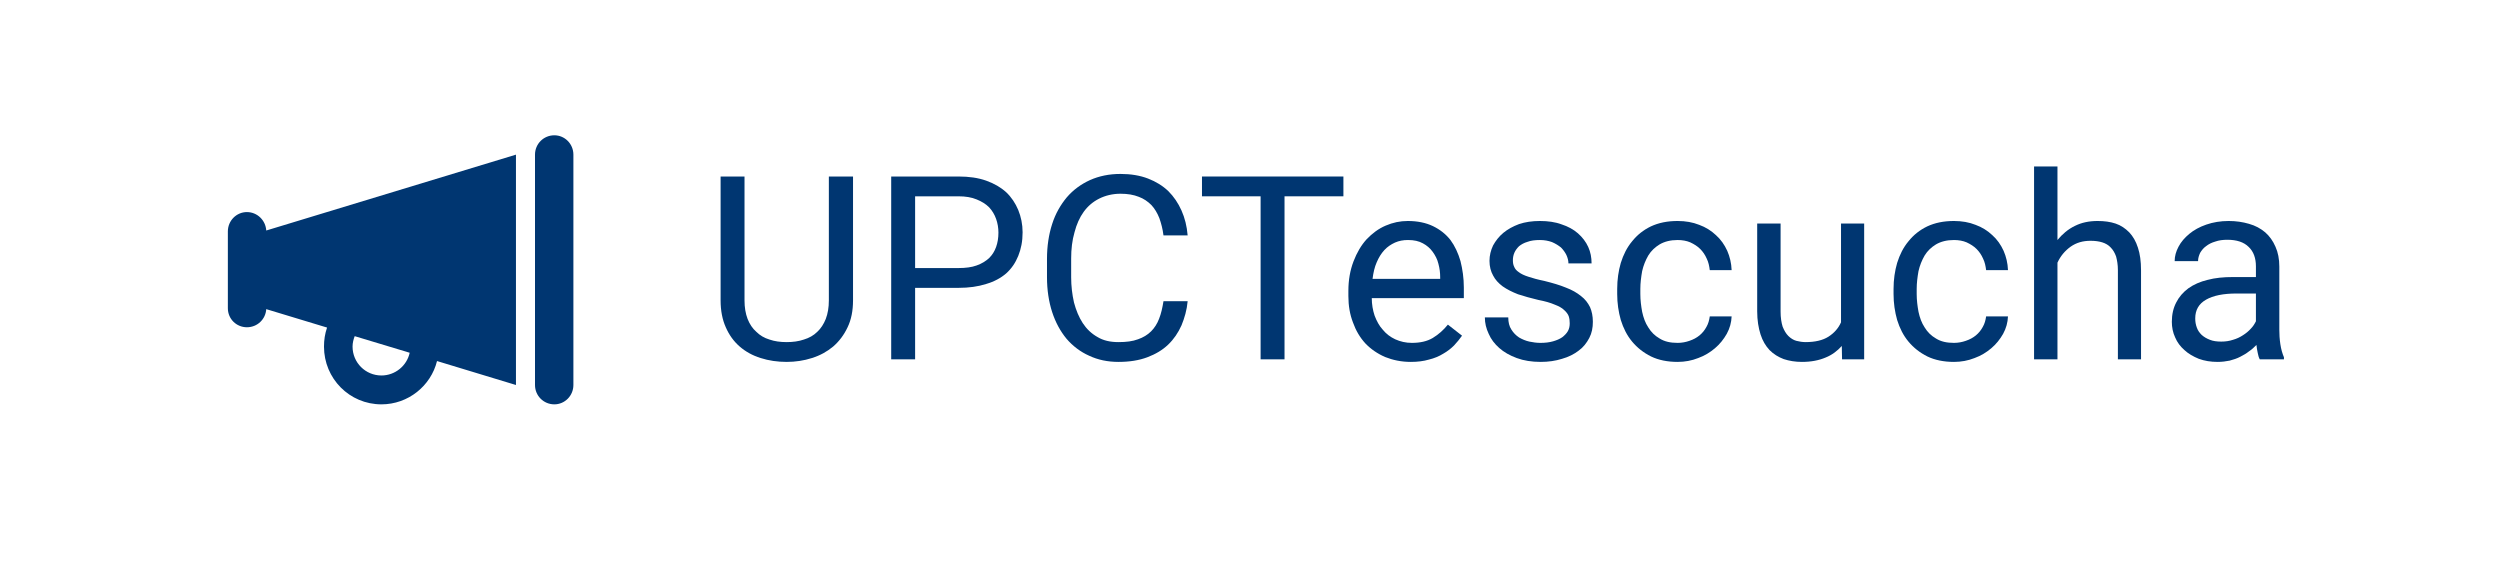
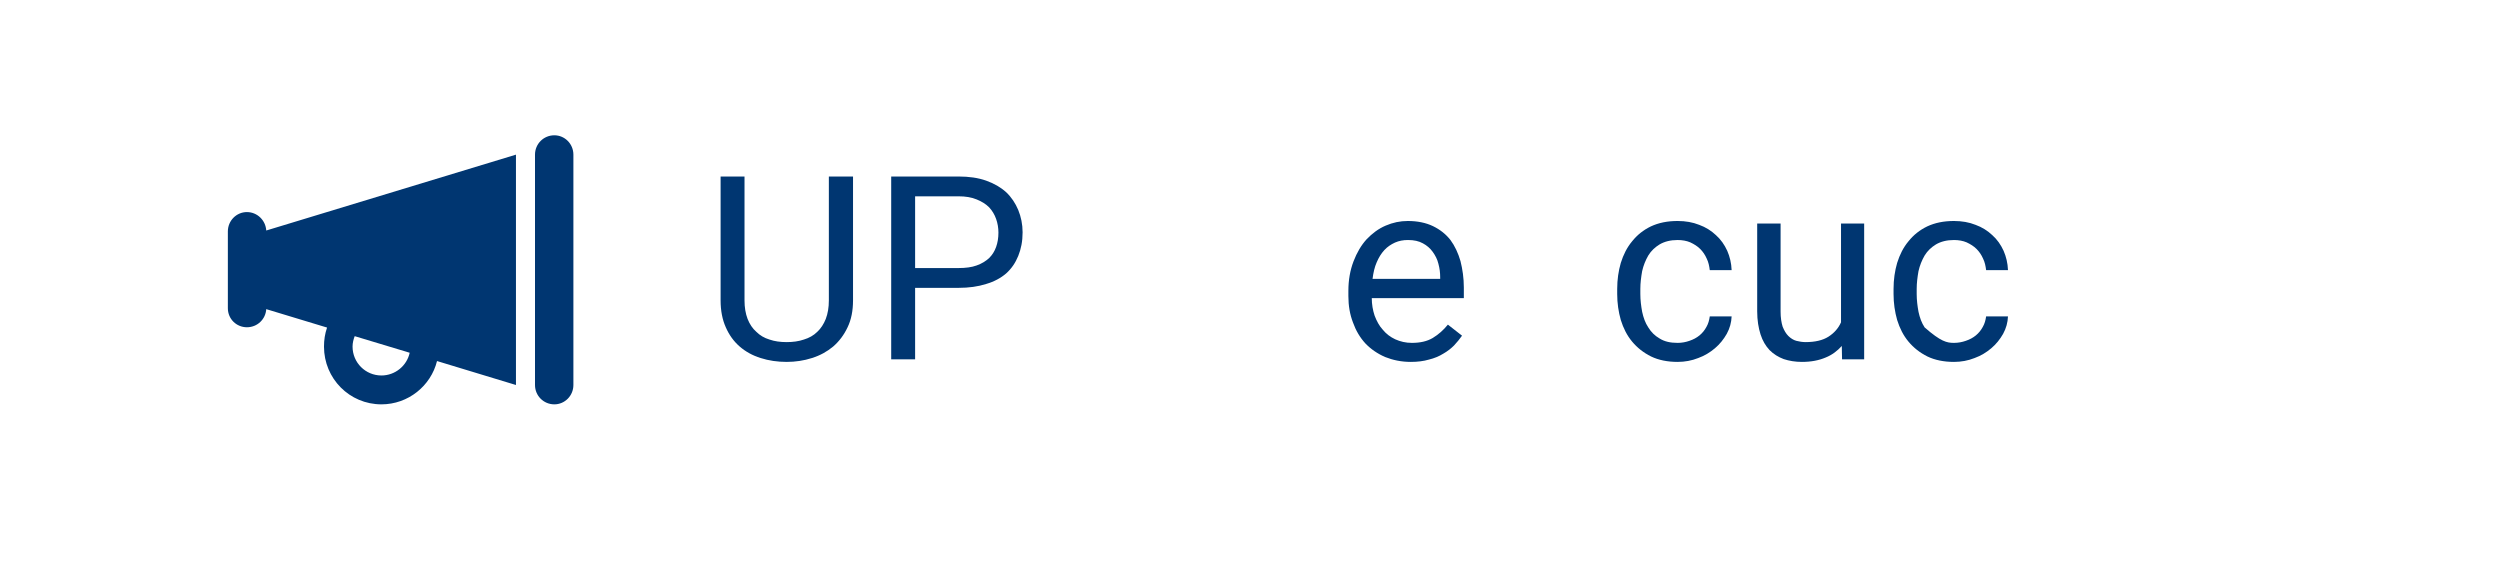
<svg xmlns="http://www.w3.org/2000/svg" xmlns:ns1="http://www.serif.com/" width="100%" height="100%" viewBox="0 0 350 80" version="1.1" xml:space="preserve" style="fill-rule:evenodd;clip-rule:evenodd;stroke-linejoin:round;stroke-miterlimit:2;">
  <g id="Unidad-de-Informática" ns1:id="Unidad de Informática" transform="matrix(1,0,0,1,98.436,50.307)">
    <g transform="matrix(36,0,0,36,0,0)">
      <path d="M0.583,-0.711L0.583,-0.229C0.583,-0.189 0.576,-0.154 0.562,-0.125C0.548,-0.095 0.529,-0.07 0.506,-0.05C0.482,-0.03 0.455,-0.015 0.423,-0.005C0.392,0.005 0.359,0.01 0.325,0.01C0.289,0.01 0.255,0.005 0.224,-0.005C0.192,-0.015 0.165,-0.03 0.142,-0.05C0.119,-0.07 0.101,-0.095 0.088,-0.125C0.075,-0.154 0.068,-0.189 0.068,-0.229L0.068,-0.711L0.161,-0.711L0.161,-0.229C0.161,-0.202 0.165,-0.178 0.173,-0.157C0.181,-0.137 0.192,-0.12 0.207,-0.107C0.221,-0.093 0.238,-0.083 0.258,-0.077C0.278,-0.07 0.3,-0.067 0.325,-0.067C0.349,-0.067 0.372,-0.07 0.392,-0.077C0.412,-0.083 0.43,-0.093 0.444,-0.107C0.458,-0.12 0.469,-0.137 0.477,-0.157C0.485,-0.178 0.489,-0.202 0.489,-0.229L0.489,-0.711L0.583,-0.711Z" style="fill:rgb(0,54,113);fill-rule:nonzero;" />
    </g>
    <g transform="matrix(36,0,0,36,23.344,0)">
      <path d="M0.176,-0.278L0.176,-0L0.083,-0L0.083,-0.711L0.345,-0.711C0.385,-0.711 0.421,-0.706 0.452,-0.695C0.483,-0.684 0.509,-0.669 0.53,-0.65C0.551,-0.63 0.566,-0.607 0.577,-0.581C0.588,-0.554 0.594,-0.525 0.594,-0.494C0.594,-0.459 0.588,-0.429 0.577,-0.402C0.566,-0.375 0.551,-0.353 0.53,-0.334C0.509,-0.316 0.483,-0.302 0.452,-0.293C0.421,-0.283 0.385,-0.278 0.345,-0.278L0.176,-0.278ZM0.176,-0.355L0.345,-0.355C0.372,-0.355 0.396,-0.358 0.415,-0.365C0.435,-0.372 0.451,-0.382 0.464,-0.394C0.476,-0.406 0.485,-0.42 0.491,-0.437C0.497,-0.454 0.5,-0.472 0.5,-0.493C0.5,-0.511 0.497,-0.529 0.491,-0.546C0.485,-0.563 0.476,-0.578 0.464,-0.591C0.451,-0.604 0.435,-0.614 0.415,-0.622C0.396,-0.63 0.372,-0.634 0.345,-0.634L0.176,-0.634L0.176,-0.355Z" style="fill:rgb(0,54,113);fill-rule:nonzero;" />
    </g>
    <g transform="matrix(36,0,0,36,46.055,0)">
-       <path d="M0.605,-0.226C0.602,-0.192 0.593,-0.161 0.581,-0.132C0.568,-0.103 0.551,-0.078 0.529,-0.057C0.507,-0.036 0.48,-0.02 0.448,-0.008C0.416,0.004 0.379,0.01 0.336,0.01C0.294,0.01 0.256,0.002 0.222,-0.014C0.188,-0.029 0.158,-0.052 0.134,-0.08C0.11,-0.109 0.091,-0.144 0.078,-0.184C0.065,-0.224 0.058,-0.27 0.058,-0.319L0.058,-0.391C0.058,-0.44 0.065,-0.486 0.078,-0.526C0.091,-0.567 0.111,-0.601 0.135,-0.63C0.16,-0.659 0.19,-0.681 0.225,-0.697C0.261,-0.713 0.3,-0.721 0.344,-0.721C0.384,-0.721 0.42,-0.715 0.451,-0.703C0.482,-0.691 0.508,-0.675 0.53,-0.654C0.551,-0.633 0.568,-0.608 0.581,-0.579C0.594,-0.55 0.602,-0.518 0.605,-0.482L0.511,-0.482C0.508,-0.507 0.502,-0.529 0.495,-0.549C0.487,-0.569 0.477,-0.586 0.464,-0.6C0.45,-0.614 0.434,-0.625 0.415,-0.632C0.395,-0.64 0.372,-0.644 0.344,-0.644C0.313,-0.644 0.285,-0.637 0.261,-0.625C0.237,-0.613 0.217,-0.596 0.201,-0.574C0.185,-0.552 0.173,-0.525 0.165,-0.494C0.156,-0.463 0.152,-0.429 0.152,-0.392L0.152,-0.319C0.152,-0.285 0.156,-0.252 0.163,-0.221C0.171,-0.191 0.182,-0.164 0.197,-0.141C0.212,-0.118 0.231,-0.1 0.254,-0.087C0.277,-0.073 0.304,-0.067 0.336,-0.067C0.366,-0.067 0.391,-0.07 0.412,-0.078C0.432,-0.085 0.449,-0.095 0.463,-0.109C0.476,-0.122 0.487,-0.139 0.494,-0.158C0.502,-0.178 0.507,-0.201 0.511,-0.226L0.605,-0.226Z" style="fill:rgb(0,54,113);fill-rule:nonzero;" />
-     </g>
+       </g>
    <g transform="matrix(36,0,0,36,68.977,0)">
-       <path d="M0.574,-0.634L0.345,-0.634L0.345,-0L0.252,-0L0.252,-0.634L0.024,-0.634L0.024,-0.711L0.574,-0.711L0.574,-0.634Z" style="fill:rgb(0,54,113);fill-rule:nonzero;" />
-     </g>
+       </g>
    <g transform="matrix(36,0,0,36,88.717,0)">
      <path d="M0.288,0.01C0.251,0.01 0.218,0.003 0.188,-0.009C0.158,-0.022 0.132,-0.04 0.111,-0.062C0.09,-0.085 0.074,-0.112 0.063,-0.143C0.051,-0.174 0.045,-0.208 0.045,-0.246L0.045,-0.266C0.045,-0.309 0.052,-0.347 0.065,-0.381C0.078,-0.415 0.095,-0.444 0.116,-0.467C0.138,-0.49 0.162,-0.508 0.19,-0.52C0.218,-0.532 0.246,-0.538 0.276,-0.538C0.314,-0.538 0.347,-0.531 0.374,-0.518C0.401,-0.505 0.424,-0.487 0.442,-0.464C0.459,-0.441 0.472,-0.413 0.481,-0.382C0.489,-0.35 0.494,-0.316 0.494,-0.279L0.494,-0.238L0.136,-0.238C0.136,-0.214 0.14,-0.191 0.147,-0.17C0.155,-0.149 0.165,-0.13 0.179,-0.115C0.192,-0.099 0.208,-0.087 0.227,-0.078C0.247,-0.069 0.268,-0.064 0.292,-0.064C0.324,-0.064 0.351,-0.07 0.373,-0.083C0.396,-0.097 0.415,-0.114 0.432,-0.135L0.487,-0.092C0.478,-0.079 0.468,-0.067 0.456,-0.054C0.444,-0.042 0.43,-0.031 0.414,-0.022C0.398,-0.012 0.379,-0.004 0.358,0.001C0.338,0.007 0.314,0.01 0.288,0.01ZM0.277,-0.464C0.258,-0.464 0.242,-0.461 0.226,-0.454C0.211,-0.447 0.197,-0.438 0.185,-0.425C0.173,-0.412 0.163,-0.396 0.155,-0.377C0.147,-0.359 0.142,-0.337 0.139,-0.313L0.402,-0.313L0.402,-0.319C0.402,-0.337 0.4,-0.354 0.395,-0.372C0.391,-0.389 0.383,-0.404 0.373,-0.418C0.363,-0.432 0.35,-0.443 0.335,-0.451C0.319,-0.46 0.3,-0.464 0.277,-0.464Z" style="fill:rgb(0,54,113);fill-rule:nonzero;" />
    </g>
    <g transform="matrix(36,0,0,36,107.789,0)">
-       <path d="M0.376,-0.14C0.376,-0.15 0.375,-0.159 0.372,-0.168C0.369,-0.176 0.363,-0.184 0.354,-0.192C0.346,-0.2 0.333,-0.207 0.317,-0.213C0.301,-0.22 0.28,-0.226 0.254,-0.231C0.225,-0.238 0.199,-0.245 0.175,-0.253C0.152,-0.262 0.132,-0.272 0.115,-0.284C0.099,-0.296 0.086,-0.31 0.078,-0.326C0.069,-0.342 0.064,-0.361 0.064,-0.383C0.064,-0.404 0.069,-0.424 0.078,-0.443C0.088,-0.461 0.101,-0.478 0.118,-0.492C0.135,-0.506 0.155,-0.517 0.179,-0.526C0.203,-0.534 0.23,-0.538 0.26,-0.538C0.291,-0.538 0.32,-0.534 0.344,-0.525C0.369,-0.517 0.391,-0.505 0.408,-0.49C0.425,-0.475 0.439,-0.457 0.448,-0.437C0.457,-0.417 0.461,-0.396 0.461,-0.373L0.371,-0.373C0.371,-0.384 0.368,-0.395 0.363,-0.406C0.358,-0.416 0.351,-0.426 0.342,-0.435C0.332,-0.443 0.321,-0.45 0.307,-0.456C0.293,-0.461 0.278,-0.464 0.26,-0.464C0.241,-0.464 0.225,-0.462 0.212,-0.457C0.198,-0.453 0.188,-0.447 0.179,-0.44C0.171,-0.432 0.165,-0.424 0.161,-0.415C0.157,-0.406 0.155,-0.396 0.155,-0.386C0.155,-0.376 0.156,-0.368 0.16,-0.36C0.163,-0.352 0.169,-0.345 0.178,-0.339C0.187,-0.332 0.2,-0.326 0.216,-0.321C0.231,-0.316 0.252,-0.31 0.277,-0.305C0.309,-0.297 0.337,-0.289 0.361,-0.279C0.385,-0.27 0.404,-0.259 0.42,-0.246C0.436,-0.234 0.447,-0.219 0.455,-0.203C0.462,-0.187 0.466,-0.168 0.466,-0.146C0.466,-0.123 0.462,-0.102 0.452,-0.083C0.442,-0.064 0.429,-0.047 0.411,-0.034C0.393,-0.02 0.371,-0.009 0.346,-0.002C0.321,0.006 0.293,0.01 0.263,0.01C0.228,0.01 0.197,0.005 0.17,-0.005C0.143,-0.015 0.12,-0.028 0.102,-0.044C0.084,-0.06 0.07,-0.078 0.061,-0.099C0.051,-0.12 0.046,-0.141 0.046,-0.163L0.137,-0.163C0.137,-0.144 0.141,-0.128 0.149,-0.116C0.157,-0.103 0.167,-0.093 0.179,-0.085C0.191,-0.078 0.205,-0.072 0.219,-0.069C0.233,-0.066 0.248,-0.064 0.262,-0.064C0.281,-0.064 0.297,-0.066 0.311,-0.07C0.325,-0.074 0.337,-0.079 0.347,-0.086C0.356,-0.093 0.364,-0.101 0.369,-0.11C0.374,-0.119 0.376,-0.129 0.376,-0.14Z" style="fill:rgb(0,54,113);fill-rule:nonzero;" />
-     </g>
+       </g>
    <g transform="matrix(36,0,0,36,126.352,0)">
      <path d="M0.28,-0.064C0.296,-0.064 0.312,-0.067 0.326,-0.072C0.341,-0.077 0.354,-0.084 0.365,-0.093C0.376,-0.102 0.385,-0.113 0.392,-0.126C0.399,-0.138 0.403,-0.152 0.405,-0.167L0.49,-0.167C0.489,-0.143 0.483,-0.121 0.471,-0.099C0.459,-0.078 0.444,-0.059 0.425,-0.043C0.406,-0.027 0.385,-0.014 0.36,-0.005C0.335,0.005 0.308,0.01 0.28,0.01C0.241,0.01 0.206,0.003 0.177,-0.011C0.147,-0.026 0.123,-0.045 0.103,-0.069C0.083,-0.093 0.069,-0.121 0.059,-0.153C0.05,-0.185 0.045,-0.218 0.045,-0.254L0.045,-0.274C0.045,-0.31 0.05,-0.344 0.059,-0.375C0.069,-0.407 0.083,-0.435 0.103,-0.459C0.123,-0.484 0.147,-0.503 0.176,-0.517C0.206,-0.531 0.24,-0.538 0.28,-0.538C0.311,-0.538 0.339,-0.533 0.364,-0.523C0.389,-0.514 0.411,-0.5 0.429,-0.483C0.448,-0.466 0.462,-0.446 0.473,-0.422C0.483,-0.399 0.489,-0.374 0.49,-0.347L0.405,-0.347C0.403,-0.363 0.4,-0.378 0.393,-0.392C0.387,-0.406 0.378,-0.419 0.368,-0.429C0.357,-0.44 0.344,-0.448 0.329,-0.455C0.315,-0.461 0.298,-0.464 0.28,-0.464C0.252,-0.464 0.229,-0.458 0.21,-0.447C0.192,-0.436 0.177,-0.422 0.166,-0.404C0.155,-0.385 0.147,-0.365 0.142,-0.343C0.138,-0.32 0.135,-0.297 0.135,-0.274L0.135,-0.254C0.135,-0.23 0.138,-0.207 0.142,-0.185C0.147,-0.162 0.154,-0.142 0.166,-0.124C0.177,-0.106 0.191,-0.092 0.21,-0.081C0.229,-0.069 0.252,-0.064 0.28,-0.064Z" style="fill:rgb(0,54,113);fill-rule:nonzero;" />
    </g>
    <g transform="matrix(36,0,0,36,145.195,0)">
      <path d="M0.395,-0.052C0.378,-0.033 0.357,-0.017 0.332,-0.007C0.306,0.004 0.276,0.01 0.24,0.01C0.214,0.01 0.19,0.006 0.169,-0.001C0.148,-0.009 0.13,-0.02 0.114,-0.036C0.099,-0.052 0.087,-0.072 0.079,-0.097C0.071,-0.122 0.066,-0.152 0.066,-0.187L0.066,-0.528L0.157,-0.528L0.157,-0.186C0.157,-0.162 0.16,-0.143 0.165,-0.127C0.171,-0.112 0.178,-0.1 0.187,-0.091C0.196,-0.082 0.207,-0.075 0.218,-0.072C0.23,-0.069 0.242,-0.067 0.254,-0.067C0.291,-0.067 0.321,-0.074 0.343,-0.088C0.365,-0.102 0.382,-0.121 0.392,-0.144L0.392,-0.528L0.482,-0.528L0.482,-0L0.396,-0L0.395,-0.052Z" style="fill:rgb(0,54,113);fill-rule:nonzero;" />
    </g>
    <g transform="matrix(36,0,0,36,165.041,0)">
-       <path d="M0.28,-0.064C0.296,-0.064 0.312,-0.067 0.326,-0.072C0.341,-0.077 0.354,-0.084 0.365,-0.093C0.376,-0.102 0.385,-0.113 0.392,-0.126C0.399,-0.138 0.403,-0.152 0.405,-0.167L0.49,-0.167C0.489,-0.143 0.483,-0.121 0.471,-0.099C0.459,-0.078 0.444,-0.059 0.425,-0.043C0.406,-0.027 0.385,-0.014 0.36,-0.005C0.335,0.005 0.308,0.01 0.28,0.01C0.241,0.01 0.206,0.003 0.177,-0.011C0.147,-0.026 0.123,-0.045 0.103,-0.069C0.083,-0.093 0.069,-0.121 0.059,-0.153C0.05,-0.185 0.045,-0.218 0.045,-0.254L0.045,-0.274C0.045,-0.31 0.05,-0.344 0.059,-0.375C0.069,-0.407 0.083,-0.435 0.103,-0.459C0.123,-0.484 0.147,-0.503 0.176,-0.517C0.206,-0.531 0.24,-0.538 0.28,-0.538C0.311,-0.538 0.339,-0.533 0.364,-0.523C0.389,-0.514 0.411,-0.5 0.429,-0.483C0.448,-0.466 0.462,-0.446 0.473,-0.422C0.483,-0.399 0.489,-0.374 0.49,-0.347L0.405,-0.347C0.403,-0.363 0.4,-0.378 0.393,-0.392C0.387,-0.406 0.378,-0.419 0.368,-0.429C0.357,-0.44 0.344,-0.448 0.329,-0.455C0.315,-0.461 0.298,-0.464 0.28,-0.464C0.252,-0.464 0.229,-0.458 0.21,-0.447C0.192,-0.436 0.177,-0.422 0.166,-0.404C0.155,-0.385 0.147,-0.365 0.142,-0.343C0.138,-0.32 0.135,-0.297 0.135,-0.274L0.135,-0.254C0.135,-0.23 0.138,-0.207 0.142,-0.185C0.147,-0.162 0.154,-0.142 0.166,-0.124C0.177,-0.106 0.191,-0.092 0.21,-0.081C0.229,-0.069 0.252,-0.064 0.28,-0.064Z" style="fill:rgb(0,54,113);fill-rule:nonzero;" />
+       <path d="M0.28,-0.064C0.296,-0.064 0.312,-0.067 0.326,-0.072C0.341,-0.077 0.354,-0.084 0.365,-0.093C0.376,-0.102 0.385,-0.113 0.392,-0.126C0.399,-0.138 0.403,-0.152 0.405,-0.167L0.49,-0.167C0.489,-0.143 0.483,-0.121 0.471,-0.099C0.459,-0.078 0.444,-0.059 0.425,-0.043C0.406,-0.027 0.385,-0.014 0.36,-0.005C0.335,0.005 0.308,0.01 0.28,0.01C0.241,0.01 0.206,0.003 0.177,-0.011C0.147,-0.026 0.123,-0.045 0.103,-0.069C0.083,-0.093 0.069,-0.121 0.059,-0.153C0.05,-0.185 0.045,-0.218 0.045,-0.254L0.045,-0.274C0.045,-0.31 0.05,-0.344 0.059,-0.375C0.069,-0.407 0.083,-0.435 0.103,-0.459C0.123,-0.484 0.147,-0.503 0.176,-0.517C0.206,-0.531 0.24,-0.538 0.28,-0.538C0.311,-0.538 0.339,-0.533 0.364,-0.523C0.389,-0.514 0.411,-0.5 0.429,-0.483C0.448,-0.466 0.462,-0.446 0.473,-0.422C0.483,-0.399 0.489,-0.374 0.49,-0.347L0.405,-0.347C0.403,-0.363 0.4,-0.378 0.393,-0.392C0.387,-0.406 0.378,-0.419 0.368,-0.429C0.357,-0.44 0.344,-0.448 0.329,-0.455C0.315,-0.461 0.298,-0.464 0.28,-0.464C0.252,-0.464 0.229,-0.458 0.21,-0.447C0.192,-0.436 0.177,-0.422 0.166,-0.404C0.155,-0.385 0.147,-0.365 0.142,-0.343C0.138,-0.32 0.135,-0.297 0.135,-0.274L0.135,-0.254C0.135,-0.23 0.138,-0.207 0.142,-0.185C0.147,-0.162 0.154,-0.142 0.166,-0.124C0.229,-0.069 0.252,-0.064 0.28,-0.064Z" style="fill:rgb(0,54,113);fill-rule:nonzero;" />
    </g>
    <g transform="matrix(36,0,0,36,183.885,0)">
-       <path d="M0.159,-0.464C0.178,-0.487 0.2,-0.506 0.227,-0.519C0.253,-0.532 0.282,-0.538 0.315,-0.538C0.341,-0.538 0.364,-0.535 0.385,-0.528C0.406,-0.521 0.423,-0.509 0.438,-0.494C0.453,-0.478 0.464,-0.459 0.472,-0.434C0.48,-0.41 0.484,-0.381 0.484,-0.346L0.484,-0L0.394,-0L0.394,-0.347C0.394,-0.368 0.391,-0.385 0.387,-0.4C0.382,-0.414 0.375,-0.426 0.366,-0.435C0.358,-0.444 0.346,-0.451 0.333,-0.455C0.32,-0.459 0.305,-0.461 0.288,-0.461C0.258,-0.461 0.233,-0.454 0.21,-0.438C0.188,-0.422 0.171,-0.402 0.159,-0.376L0.159,-0L0.068,-0L0.068,-0.75L0.159,-0.75L0.159,-0.464Z" style="fill:rgb(0,54,113);fill-rule:nonzero;" />
-     </g>
+       </g>
    <g transform="matrix(36,0,0,36,203.713,0)">
-       <path d="M0.395,-0C0.391,-0.007 0.389,-0.015 0.387,-0.025C0.385,-0.035 0.383,-0.045 0.382,-0.056C0.373,-0.047 0.364,-0.038 0.353,-0.031C0.343,-0.023 0.331,-0.016 0.319,-0.01C0.306,-0.003 0.292,0.001 0.278,0.005C0.263,0.008 0.248,0.01 0.231,0.01C0.204,0.01 0.18,0.006 0.158,-0.002C0.136,-0.011 0.117,-0.022 0.102,-0.036C0.086,-0.05 0.074,-0.066 0.066,-0.085C0.057,-0.104 0.053,-0.125 0.053,-0.146C0.053,-0.175 0.059,-0.2 0.07,-0.221C0.081,-0.243 0.097,-0.261 0.117,-0.276C0.138,-0.291 0.163,-0.302 0.192,-0.309C0.222,-0.317 0.254,-0.32 0.291,-0.32L0.38,-0.32L0.38,-0.362C0.38,-0.393 0.371,-0.419 0.352,-0.437C0.333,-0.456 0.305,-0.465 0.269,-0.465C0.252,-0.465 0.236,-0.463 0.222,-0.458C0.208,-0.454 0.196,-0.448 0.186,-0.44C0.176,-0.433 0.169,-0.424 0.163,-0.414C0.158,-0.403 0.155,-0.393 0.155,-0.382L0.064,-0.382C0.064,-0.401 0.069,-0.419 0.079,-0.438C0.089,-0.457 0.103,-0.473 0.121,-0.488C0.139,-0.503 0.161,-0.515 0.187,-0.524C0.213,-0.533 0.242,-0.538 0.274,-0.538C0.303,-0.538 0.329,-0.534 0.353,-0.527C0.378,-0.52 0.398,-0.509 0.416,-0.494C0.433,-0.479 0.446,-0.461 0.456,-0.438C0.466,-0.416 0.471,-0.39 0.471,-0.361L0.471,-0.115C0.471,-0.097 0.472,-0.079 0.475,-0.059C0.478,-0.039 0.483,-0.022 0.489,-0.008L0.489,-0L0.395,-0ZM0.245,-0.069C0.261,-0.069 0.276,-0.071 0.291,-0.076C0.305,-0.08 0.318,-0.086 0.33,-0.094C0.341,-0.101 0.351,-0.109 0.36,-0.119C0.369,-0.128 0.375,-0.138 0.38,-0.148L0.38,-0.256L0.305,-0.256C0.253,-0.256 0.214,-0.248 0.186,-0.232C0.158,-0.216 0.144,-0.192 0.144,-0.159C0.144,-0.146 0.146,-0.135 0.15,-0.124C0.154,-0.112 0.161,-0.103 0.169,-0.095C0.178,-0.087 0.188,-0.081 0.201,-0.076C0.213,-0.071 0.228,-0.069 0.245,-0.069Z" style="fill:rgb(0,54,113);fill-rule:nonzero;" />
-     </g>
+       </g>
  </g>
  <g id="Unidad----de" ns1:id="Unidad    de" transform="matrix(1,0,0,1,31.9,53.9)">
    <g transform="matrix(43,0,0,43,0,0)">
      <path d="M1.063,-0.813C1.097,-0.813 1.125,-0.785 1.125,-0.75L1.125,-0C1.125,0.035 1.097,0.063 1.063,0.063C1.028,0.063 1,0.035 1,-0L1,-0.75C1,-0.785 1.028,-0.813 1.063,-0.813ZM0.125,-0.503L0.938,-0.75L0.938,-0L0.681,-0.078C0.661,0.003 0.587,0.063 0.5,0.063C0.396,0.063 0.313,-0.021 0.313,-0.125C0.313,-0.146 0.316,-0.167 0.323,-0.187L0.125,-0.247C0.123,-0.214 0.096,-0.188 0.062,-0.188C0.028,-0.188 -0,-0.215 -0,-0.25L-0,-0.5C-0,-0.535 0.028,-0.563 0.062,-0.563C0.096,-0.563 0.123,-0.536 0.125,-0.503ZM0.592,-0.105L0.413,-0.159C0.409,-0.149 0.406,-0.137 0.406,-0.125C0.406,-0.073 0.448,-0.031 0.5,-0.031C0.545,-0.031 0.583,-0.063 0.592,-0.105L0.592,-0.105Z" style="fill:rgb(0,54,113);fill-rule:nonzero;" />
    </g>
  </g>
</svg>